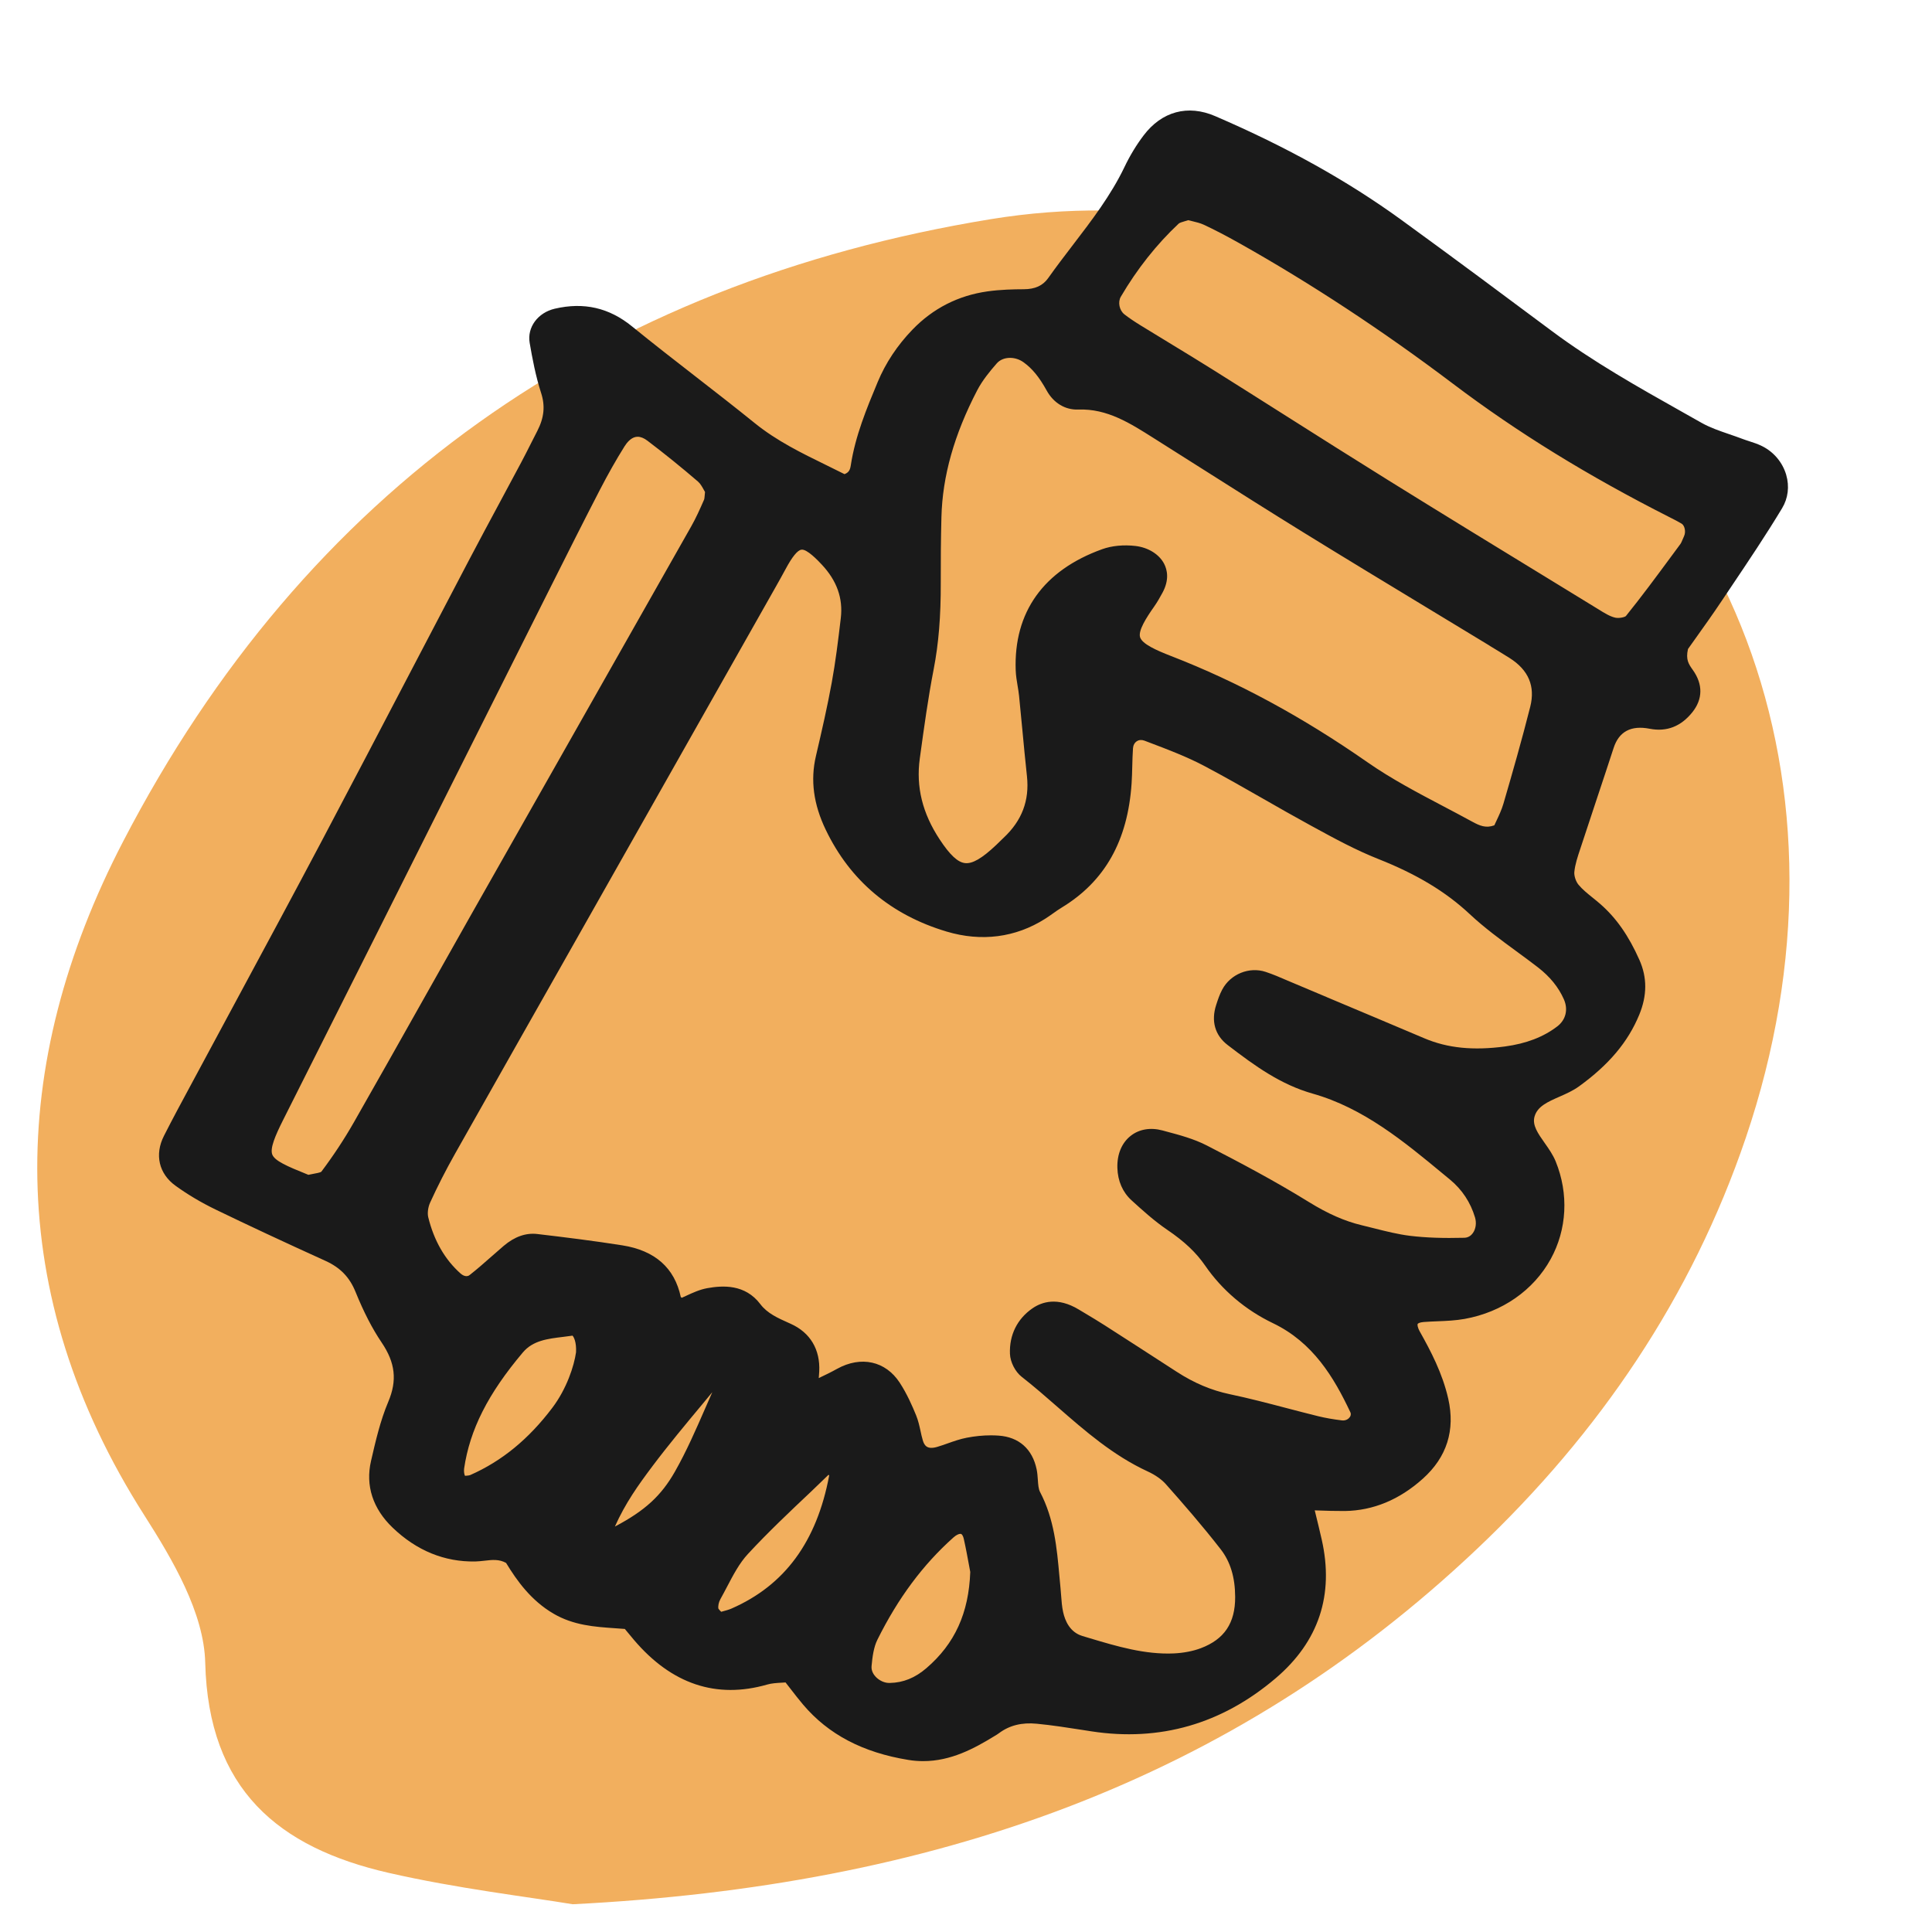
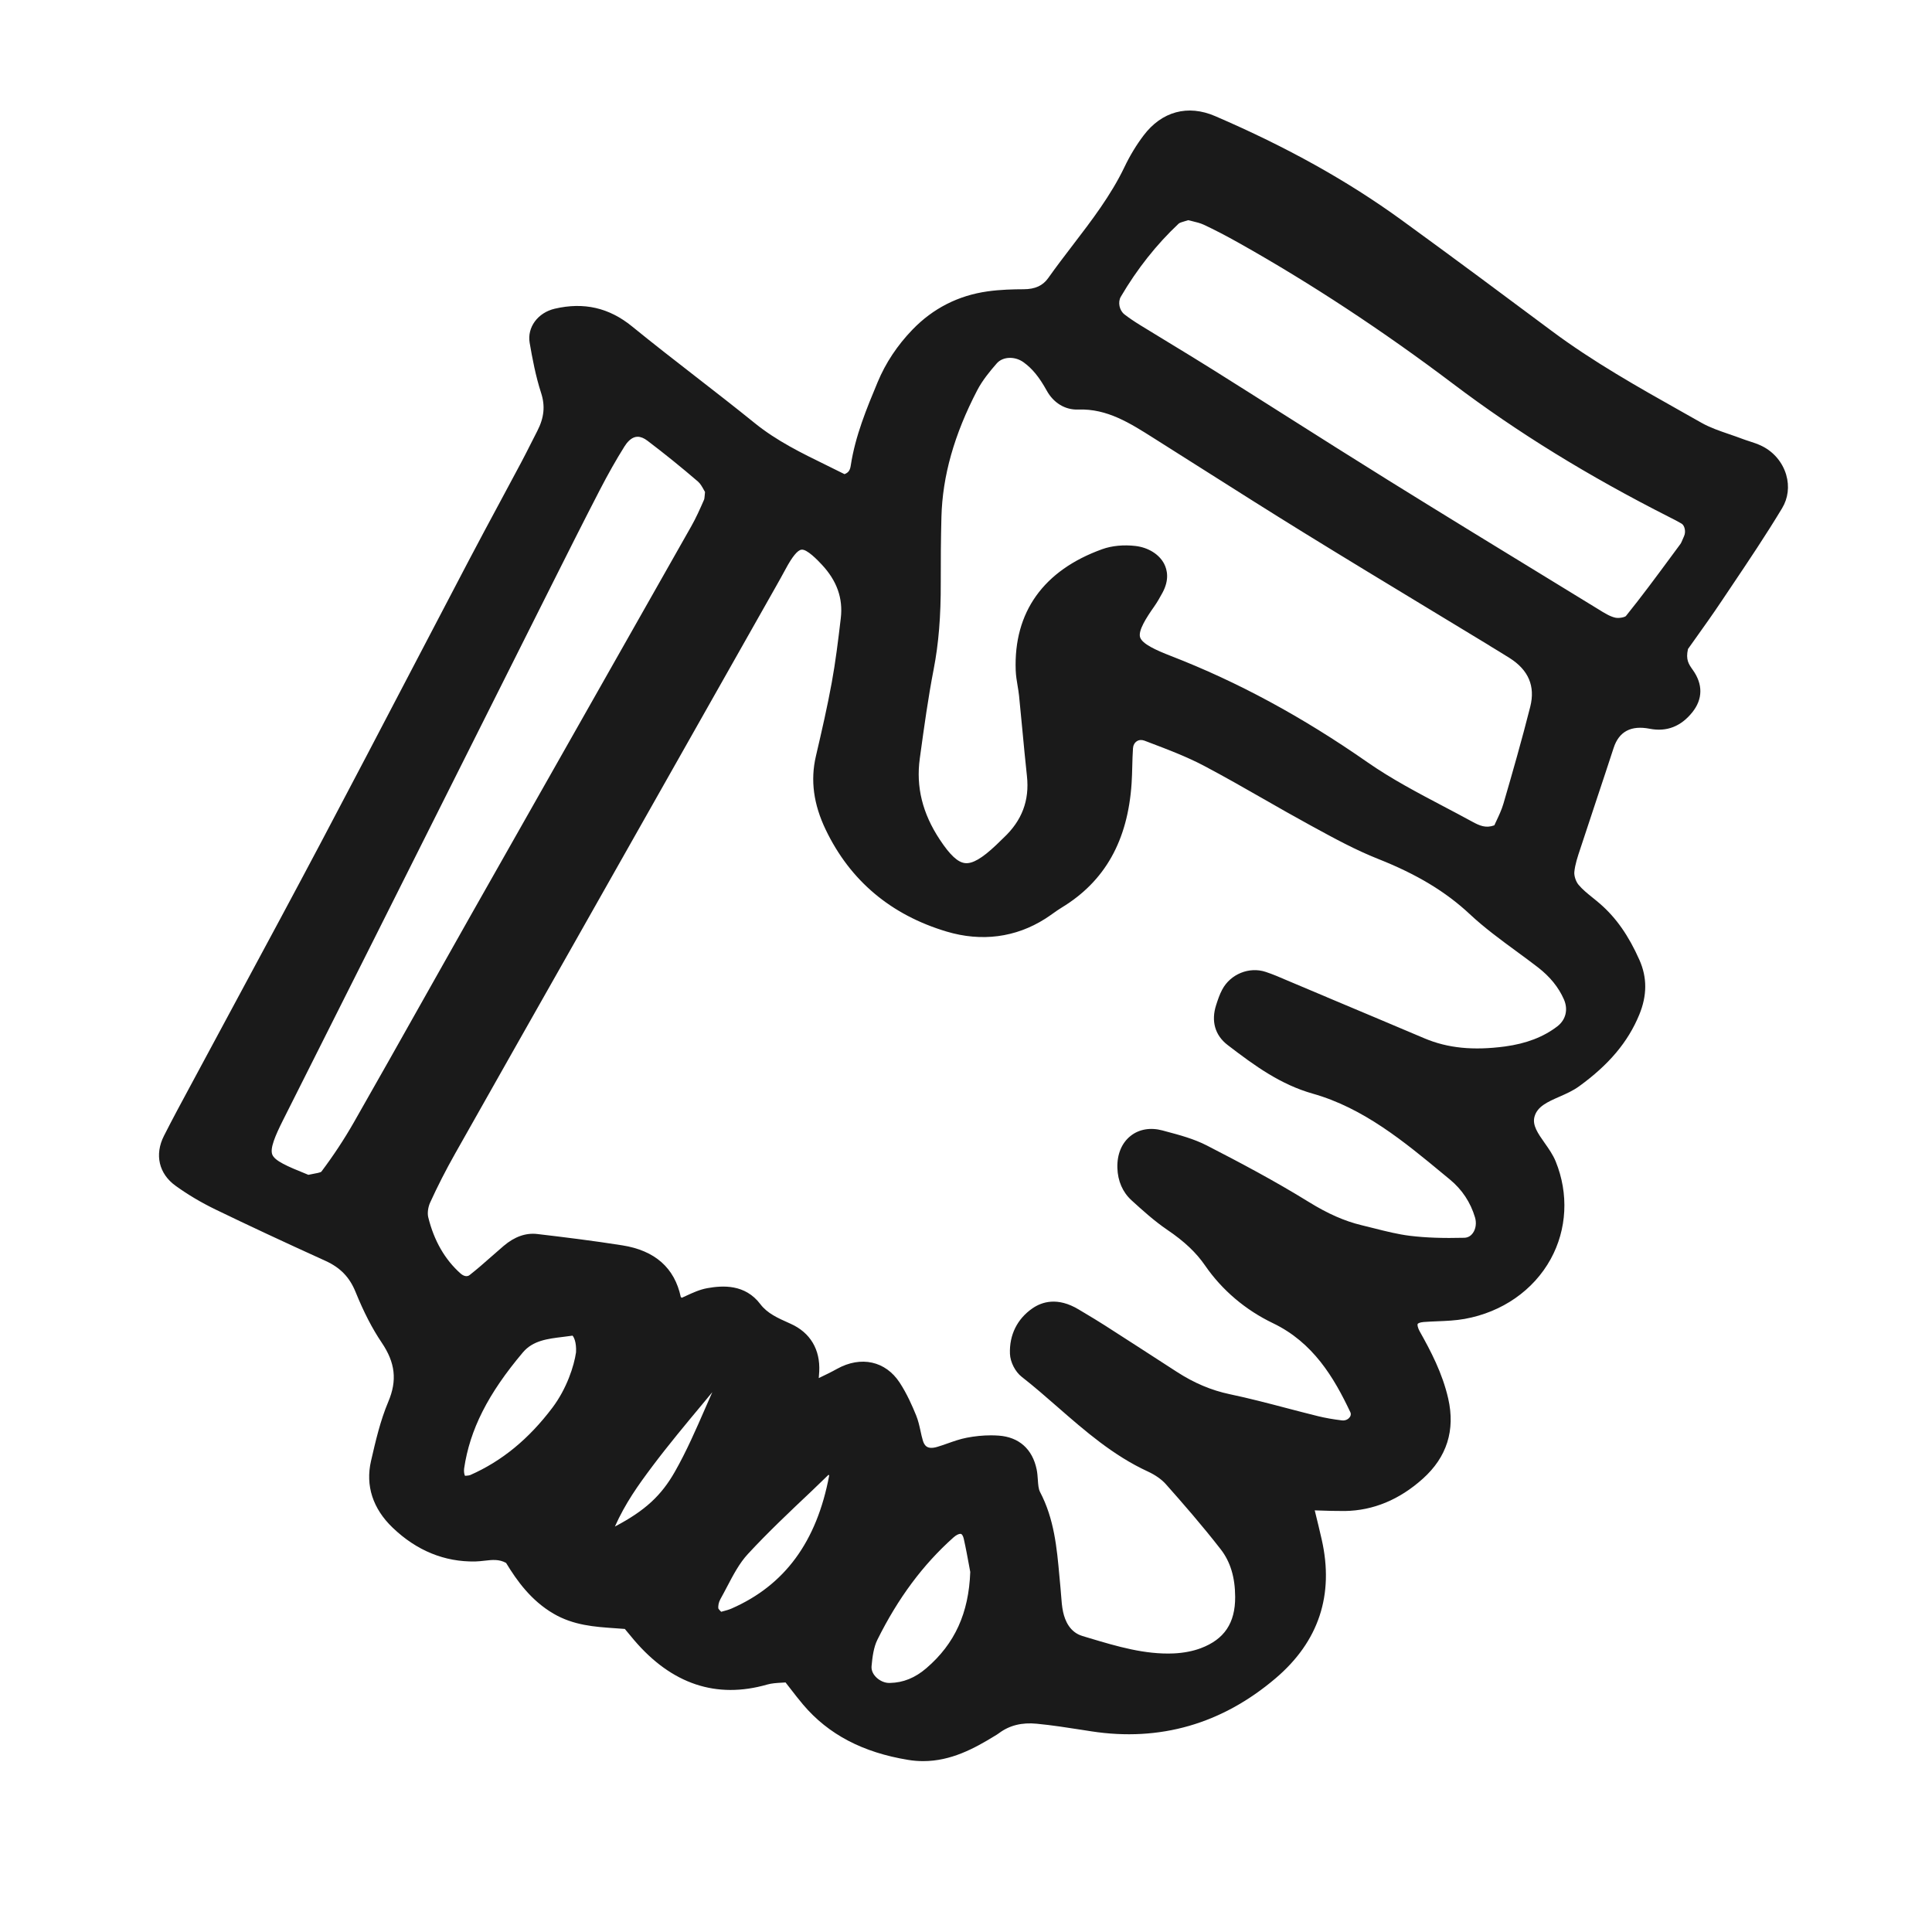
<svg xmlns="http://www.w3.org/2000/svg" id="Layer_2" viewBox="0 0 128 128">
  <defs>
    <style>.cls-1{fill:#1a1a1a;}.cls-1,.cls-2{stroke-width:0px;}.cls-2{fill:#f2af5e;}</style>
  </defs>
-   <path class="cls-2" d="M37.946,126.162c-2.982-.496-7.646-1.039-12.196-2.08-7.305-1.672-11.946-5.52-12.153-13.922-.081-3.3-2.148-6.809-4.032-9.763C.208,85.732.486,70.53,8.155,55.753c12.064-23.248,31.577-37.003,57.494-41.234,10.051-1.641,19.774.306,28.899,4.797,20.386,10.034,29,32.828,21.115,56.068-3.585,10.564-9.719,19.579-17.806,27.235-16.309,15.441-36.083,22.34-59.911,23.542Z" />
  <path id="tillidsrepraesentant" class="cls-1" d="M118.343,31.466c-.24-.826-.822-1.521-1.596-1.907-.283-.142-.574-.236-.855-.327-.148-.048-.297-.096-.442-.151-.288-.109-.581-.21-.874-.311-.663-.227-1.289-.442-1.85-.76l-1.266-.714c-2.915-1.64-5.928-3.336-8.651-5.368-2.986-2.227-6.465-4.816-9.958-7.354-3.557-2.584-7.595-4.835-12.344-6.881-1.809-.782-3.538-.312-4.743,1.283-.481.637-.906,1.338-1.262,2.084-.895,1.873-2.179,3.55-3.421,5.171-.554.725-1.109,1.449-1.635,2.193-.354.501-.869.737-1.621.739-.666.002-1.541.02-2.402.142-1.939.274-3.611,1.127-4.969,2.533-1.003,1.039-1.779,2.209-2.308,3.48-.728,1.747-1.479,3.554-1.779,5.511-.045.296-.126.474-.416.584-.403-.205-.814-.406-1.229-.608-1.602-.783-3.258-1.592-4.707-2.764-1.294-1.047-2.61-2.069-3.925-3.09-1.415-1.099-2.83-2.197-4.218-3.328-1.519-1.237-3.193-1.619-5.116-1.171-1.126.262-1.841,1.236-1.664,2.264.175,1.015.393,2.193.759,3.322.278.857.2,1.633-.254,2.516l-.408.802c-.215.427-.431.854-.656,1.277-.457.858-.917,1.714-1.377,2.57-.702,1.305-1.403,2.61-2.092,3.922-1.26,2.4-2.516,4.802-3.771,7.204-1.998,3.822-3.996,7.645-6.013,11.457-1.803,3.409-3.633,6.804-5.462,10.199l-3.175,5.9c-.604,1.119-1.208,2.237-1.782,3.37-.629,1.241-.336,2.507.766,3.302.809.585,1.702,1.115,2.653,1.576,2.143,1.037,4.457,2.119,7.283,3.402.982.447,1.597,1.081,1.993,2.058.545,1.343,1.111,2.439,1.729,3.352.906,1.338,1.038,2.511.44,3.925-.529,1.251-.838,2.595-1.145,3.927-.375,1.63.12,3.156,1.433,4.414,1.595,1.531,3.447,2.277,5.471,2.241.204-.005.41-.027.618-.051.511-.059.958-.111,1.427.146.72,1.186,1.658,2.493,3.137,3.359,1.332.78,2.731.876,4.084.969.218.015.434.029.647.047l.161.194c.167.202.305.371.447.537,2.49,2.927,5.458,3.921,8.826,2.952.295-.085.627-.104.978-.124.079-.005.157-.01.235-.015l.293.376c.304.394.582.752.875,1.099,1.674,1.972,3.954,3.168,6.968,3.658.338.056.666.08.985.08,1.841,0,3.385-.839,4.746-1.674.094-.056.188-.112.276-.179.692-.516,1.512-.722,2.507-.624,1.008.097,2.035.257,3.028.412l.583.091c4.537.698,8.649-.485,12.213-3.519,2.854-2.43,3.879-5.521,3.049-9.189-.133-.588-.277-1.174-.42-1.759l-.042-.173.141.005c.62.023,1.24.042,1.861.038,1.873-.029,3.608-.748,5.157-2.138,1.594-1.428,2.161-3.215,1.684-5.31-.384-1.688-1.167-3.169-1.872-4.423-.181-.323-.171-.487-.152-.523.015-.028.116-.105.4-.128.302-.023.605-.035.909-.048.591-.023,1.202-.049,1.805-.157,2.481-.447,4.558-1.891,5.697-3.96,1.084-1.969,1.206-4.329.333-6.474-.181-.443-.46-.84-.731-1.224-.444-.629-.827-1.172-.673-1.737.186-.682.865-.98,1.652-1.326.441-.194.896-.395,1.293-.682,1.983-1.434,3.252-2.943,3.996-4.75.525-1.276.529-2.464.011-3.63-.712-1.605-1.537-2.784-2.597-3.709-.161-.141-.328-.275-.495-.41-.352-.284-.685-.552-.944-.864-.177-.213-.301-.593-.276-.847.049-.499.216-1.001.394-1.532l.097-.293c.331-1.017.669-2.031,1.007-3.045.367-1.101.733-2.202,1.103-3.339q.532-1.642,2.394-1.277c1.121.218,2.071-.15,2.827-1.099.687-.862.707-1.841.033-2.789-.28-.394-.486-.682-.326-1.395l.525-.738c.515-.721,1.112-1.558,1.684-2.413l.677-1.009c1.125-1.674,2.288-3.406,3.349-5.167.398-.661.496-1.446.273-2.21ZM46.691,32.8c-.013.138-.023.256-.046.308-.28.64-.537,1.213-.844,1.755-2.589,4.574-5.182,9.147-7.775,13.719l-6.871,12.122c-1.031,1.82-2.057,3.644-3.082,5.467-1.538,2.732-3.076,5.466-4.63,8.189-.637,1.117-1.365,2.22-2.155,3.269-.068.058-.351.108-.521.139-.116.021-.231.042-.337.067-.022-.009-.048-.021-.083-.034-1.331-.535-2.15-.892-2.309-1.313-.154-.407.179-1.214.726-2.3,4.028-8,8.042-16.006,12.057-24.013l5.722-11.408c1.06-2.112,2.119-4.224,3.205-6.322.539-1.042,1.07-1.979,1.624-2.866.159-.254.419-.57.753-.632.04-.007.08-.011.12-.011.202,0,.421.088.653.265,1.133.859,2.26,1.77,3.349,2.707.155.133.281.361.392.562.024.043.048.086.071.126-.008.073-.014.141-.02.203ZM87.902,66.062l-2.625-1.106c-.457-.198-.93-.403-1.42-.565-1.092-.362-2.333.141-2.882,1.171-.173.323-.284.66-.399,1.013-.349,1.071-.082,2.014.753,2.656,1.833,1.409,3.523,2.625,5.647,3.227,3.36.95,6.05,3.177,8.65,5.33l.435.359c.804.664,1.364,1.509,1.663,2.511.109.366.054.766-.146,1.04-.099.137-.276.3-.563.308-1.412.036-2.552-.004-3.589-.129-.8-.097-1.617-.303-2.407-.503-.268-.067-.536-.136-.803-.199-1.125-.27-2.237-.758-3.498-1.537-2.259-1.397-4.583-2.626-6.757-3.744-.863-.444-1.811-.696-2.728-.94l-.216-.059c-.798-.213-1.547-.085-2.11.36-.593.47-.905,1.224-.878,2.123.026.868.35,1.609.936,2.144.705.642,1.504,1.369,2.37,1.957,1.137.771,1.911,1.503,2.51,2.372,1.117,1.62,2.668,2.938,4.487,3.811,2.665,1.279,4.041,3.591,5.131,5.899.066.139.015.257-.039.331-.083.117-.265.243-.517.213-.585-.071-1.102-.162-1.58-.279-.691-.17-1.38-.351-2.07-.531-1.235-.324-2.513-.659-3.789-.927-1.212-.255-2.357-.739-3.5-1.479l-.456-.295c-1.44-.932-2.88-1.865-4.325-2.79-.434-.278-.877-.543-1.32-.808l-.406-.243c-1.398-.84-2.436-.503-3.06-.071-1.01.699-1.539,1.77-1.489,3.014.022.548.35,1.188.779,1.522.813.634,1.61,1.33,2.381,2.004,1.809,1.579,3.68,3.212,5.977,4.27.488.225.91.521,1.189.835,1.114,1.254,2.418,2.748,3.638,4.319.639.822.952,1.854.957,3.155.007,1.729-.716,2.808-2.275,3.396-.519.196-1.141.316-1.797.347-1.902.083-3.762-.469-5.563-1.009l-.48-.144c-.83-.246-1.157-1.004-1.285-1.596-.076-.349-.104-.716-.132-1.104-.012-.166-.025-.331-.041-.496l-.072-.775c-.168-1.86-.342-3.785-1.285-5.578-.102-.195-.122-.488-.143-.798-.016-.235-.033-.472-.08-.695-.28-1.35-1.176-2.144-2.522-2.236-.168-.012-.339-.018-.512-.018-.518,0-1.053.053-1.597.158-.443.086-.861.233-1.266.377-.23.081-.461.163-.694.231-.662.195-.849-.092-.95-.431-.061-.201-.105-.409-.15-.615-.075-.343-.152-.697-.293-1.043-.253-.62-.605-1.427-1.089-2.168-.936-1.433-2.564-1.792-4.148-.915-.396.22-.804.418-1.214.612.013-.143.023-.287.031-.431.075-1.462-.597-2.586-1.893-3.166l-.108-.049c-.741-.33-1.44-.642-1.898-1.249-1.013-1.341-2.495-1.245-3.521-1.061-.505.092-.961.304-1.403.508-.094.043-.188.087-.281.128-.023-.016-.048-.034-.068-.049-.409-1.931-1.711-3.082-3.871-3.424-1.9-.301-3.833-.539-5.641-.752-.755-.087-1.502.176-2.218.784-.268.229-.533.462-.797.694-.481.424-.962.849-1.466,1.243-.243.19-.537-.05-.593-.1-1.043-.925-1.765-2.181-2.146-3.732-.065-.267-.014-.665.124-.969.485-1.066,1.041-2.156,1.651-3.237,2.611-4.628,5.23-9.252,7.85-13.875l13.397-23.682c.221-.392.442-.784.654-1.18.438-.818.791-1.25,1.046-1.283.362-.064,1.103.722,1.342.977,1.009,1.075,1.424,2.237,1.269,3.555-.18,1.529-.35,2.905-.598,4.264-.291,1.594-.648,3.153-1.051,4.88-.373,1.595-.16,3.19.651,4.878,1.618,3.371,4.311,5.64,8.006,6.745,2.312.691,4.569.398,6.529-.845.18-.114.354-.237.528-.36.188-.133.375-.266.572-.385,2.861-1.738,4.375-4.428,4.629-8.224.025-.384.036-.77.045-1.155.01-.394.021-.788.048-1.18.015-.199.108-.367.256-.462.143-.093.325-.104.507-.035l.336.128c1.209.458,2.46.933,3.602,1.535,1.331.702,2.664,1.464,3.953,2.201,1.011.578,2.023,1.157,3.045,1.714l.249.136c1.379.753,2.806,1.532,4.295,2.121,2.552,1.009,4.48,2.171,6.067,3.656.963.901,2.041,1.691,3.082,2.455.481.353.963.706,1.434,1.07.803.622,1.366,1.316,1.722,2.122.296.672.128,1.358-.438,1.791-.92.704-2.055,1.14-3.468,1.331-2.105.28-3.796.11-5.329-.538-2.157-.915-4.316-1.822-6.476-2.73ZM58.128,108.64c1.37-2.759,3.018-4.977,5.04-6.779.191-.17.356-.24.456-.24.018,0,.033.002.046.007.073.023.142.145.181.315.14.62.254,1.246.346,1.744l.085.459c-.099,2.729-1.023,4.756-2.906,6.374-.749.644-1.539.964-2.417.979-.331.02-.705-.152-.948-.414-.112-.12-.297-.371-.268-.695.055-.616.14-1.255.385-1.75ZM30.748,97.301c.379-2.584,1.58-4.959,3.894-7.7.665-.788,1.633-.904,2.658-1.028.211-.025.422-.052.632-.083.083.091.266.418.232,1.101-.13.913-.617,2.415-1.57,3.678-1.567,2.075-3.343,3.531-5.431,4.453-.112.049-.335.047-.355.054-.043-.061-.086-.285-.059-.474ZM43.212,97.157c1.068-1.422,2.232-2.818,3.358-4.169l.621-.752c-.156.353-.311.706-.465,1.06-.615,1.41-1.251,2.869-2.015,4.211-.896,1.574-1.966,2.576-3.973,3.631.697-1.555,1.542-2.738,2.474-3.98ZM47.721,105.961c.15-.268.294-.543.439-.818.424-.809.824-1.573,1.383-2.179,1.331-1.441,2.791-2.819,4.204-4.152l1.128-1.088c.01-.003.025-.006.042-.007.009.021.016.039.018.043-.826,4.384-2.942,7.266-6.47,8.811-.178.078-.369.128-.586.187-.033.01-.066.019-.1.027-.069-.07-.167-.173-.183-.209-.032-.169.021-.428.126-.614ZM98.685,42.779c.446.27.892.54,1.332.818q1.879,1.189,1.366,3.225c-.551,2.184-1.18,4.38-1.778,6.428-.118.403-.308.804-.475,1.158-.044.094-.087.185-.127.272-.564.207-.974.026-1.473-.247-.627-.343-1.261-.677-1.896-1.011-1.697-.893-3.452-1.817-5.026-2.914-4.338-3.023-8.595-5.327-13.015-7.042-.99-.384-1.924-.801-2.06-1.25-.131-.436.401-1.275.939-2.038.203-.288.377-.598.546-.909.466-.86.315-1.519.107-1.92-.326-.627-1.052-1.078-1.896-1.177-.786-.092-1.569-.016-2.205.213-3.889,1.399-5.871,4.173-5.731,8.021.013.356.07.7.126,1.033.037.218.074.437.096.656.076.743.146,1.485.216,2.229.097,1.033.195,2.067.307,3.099.175,1.613-.333,2.95-1.551,4.087-.09.084-.178.17-.265.257l-.217.211c-.94.89-1.58,1.265-2.074,1.204-.479-.055-.994-.535-1.669-1.558-1.148-1.736-1.581-3.491-1.324-5.366l.027-.195c.259-1.884.526-3.832.893-5.721.329-1.693.478-3.521.47-5.752-.005-1.445.007-2.89.044-4.333.069-2.715.844-5.462,2.37-8.397.343-.66.848-1.273,1.297-1.786.211-.242.535-.365.878-.365.303,0,.622.096.893.291.581.417,1.041.98,1.539,1.88.447.808,1.211,1.287,2.092,1.254,1.917-.075,3.463.927,4.963,1.873,1.113.7,2.223,1.405,3.333,2.109,2.187,1.386,4.373,2.772,6.576,4.132,2.777,1.714,5.569,3.404,8.36,5.094l4.017,2.435ZM80.402,24.522c-.97-.609-1.948-1.204-2.926-1.799-.642-.39-1.283-.78-1.922-1.174-.432-.267-.767-.495-1.056-.72-.339-.264-.452-.812-.24-1.172,1.075-1.834,2.364-3.463,3.832-4.841.062-.059.245-.112.405-.159.075-.022.151-.044.228-.069.084.021.169.042.255.062.278.067.542.131.769.236.716.334,1.46.72,2.34,1.214,4.756,2.672,9.528,5.811,14.183,9.328,4.253,3.215,8.926,6.096,14.365,8.85.261.132.524.265.776.415.195.116.306.526.157.841-.032.068-.062.139-.091.21-.05.119-.097.232-.151.305l-.638.864c-.958,1.298-1.949,2.641-2.97,3.904-.085.079-.467.161-.708.104-.361-.084-.723-.311-1.107-.551l-2.869-1.757c-3.683-2.251-7.365-4.502-11.031-6.78-2.312-1.437-4.613-2.894-6.913-4.351-1.56-.988-3.12-1.976-4.685-2.958Z" />
</svg>